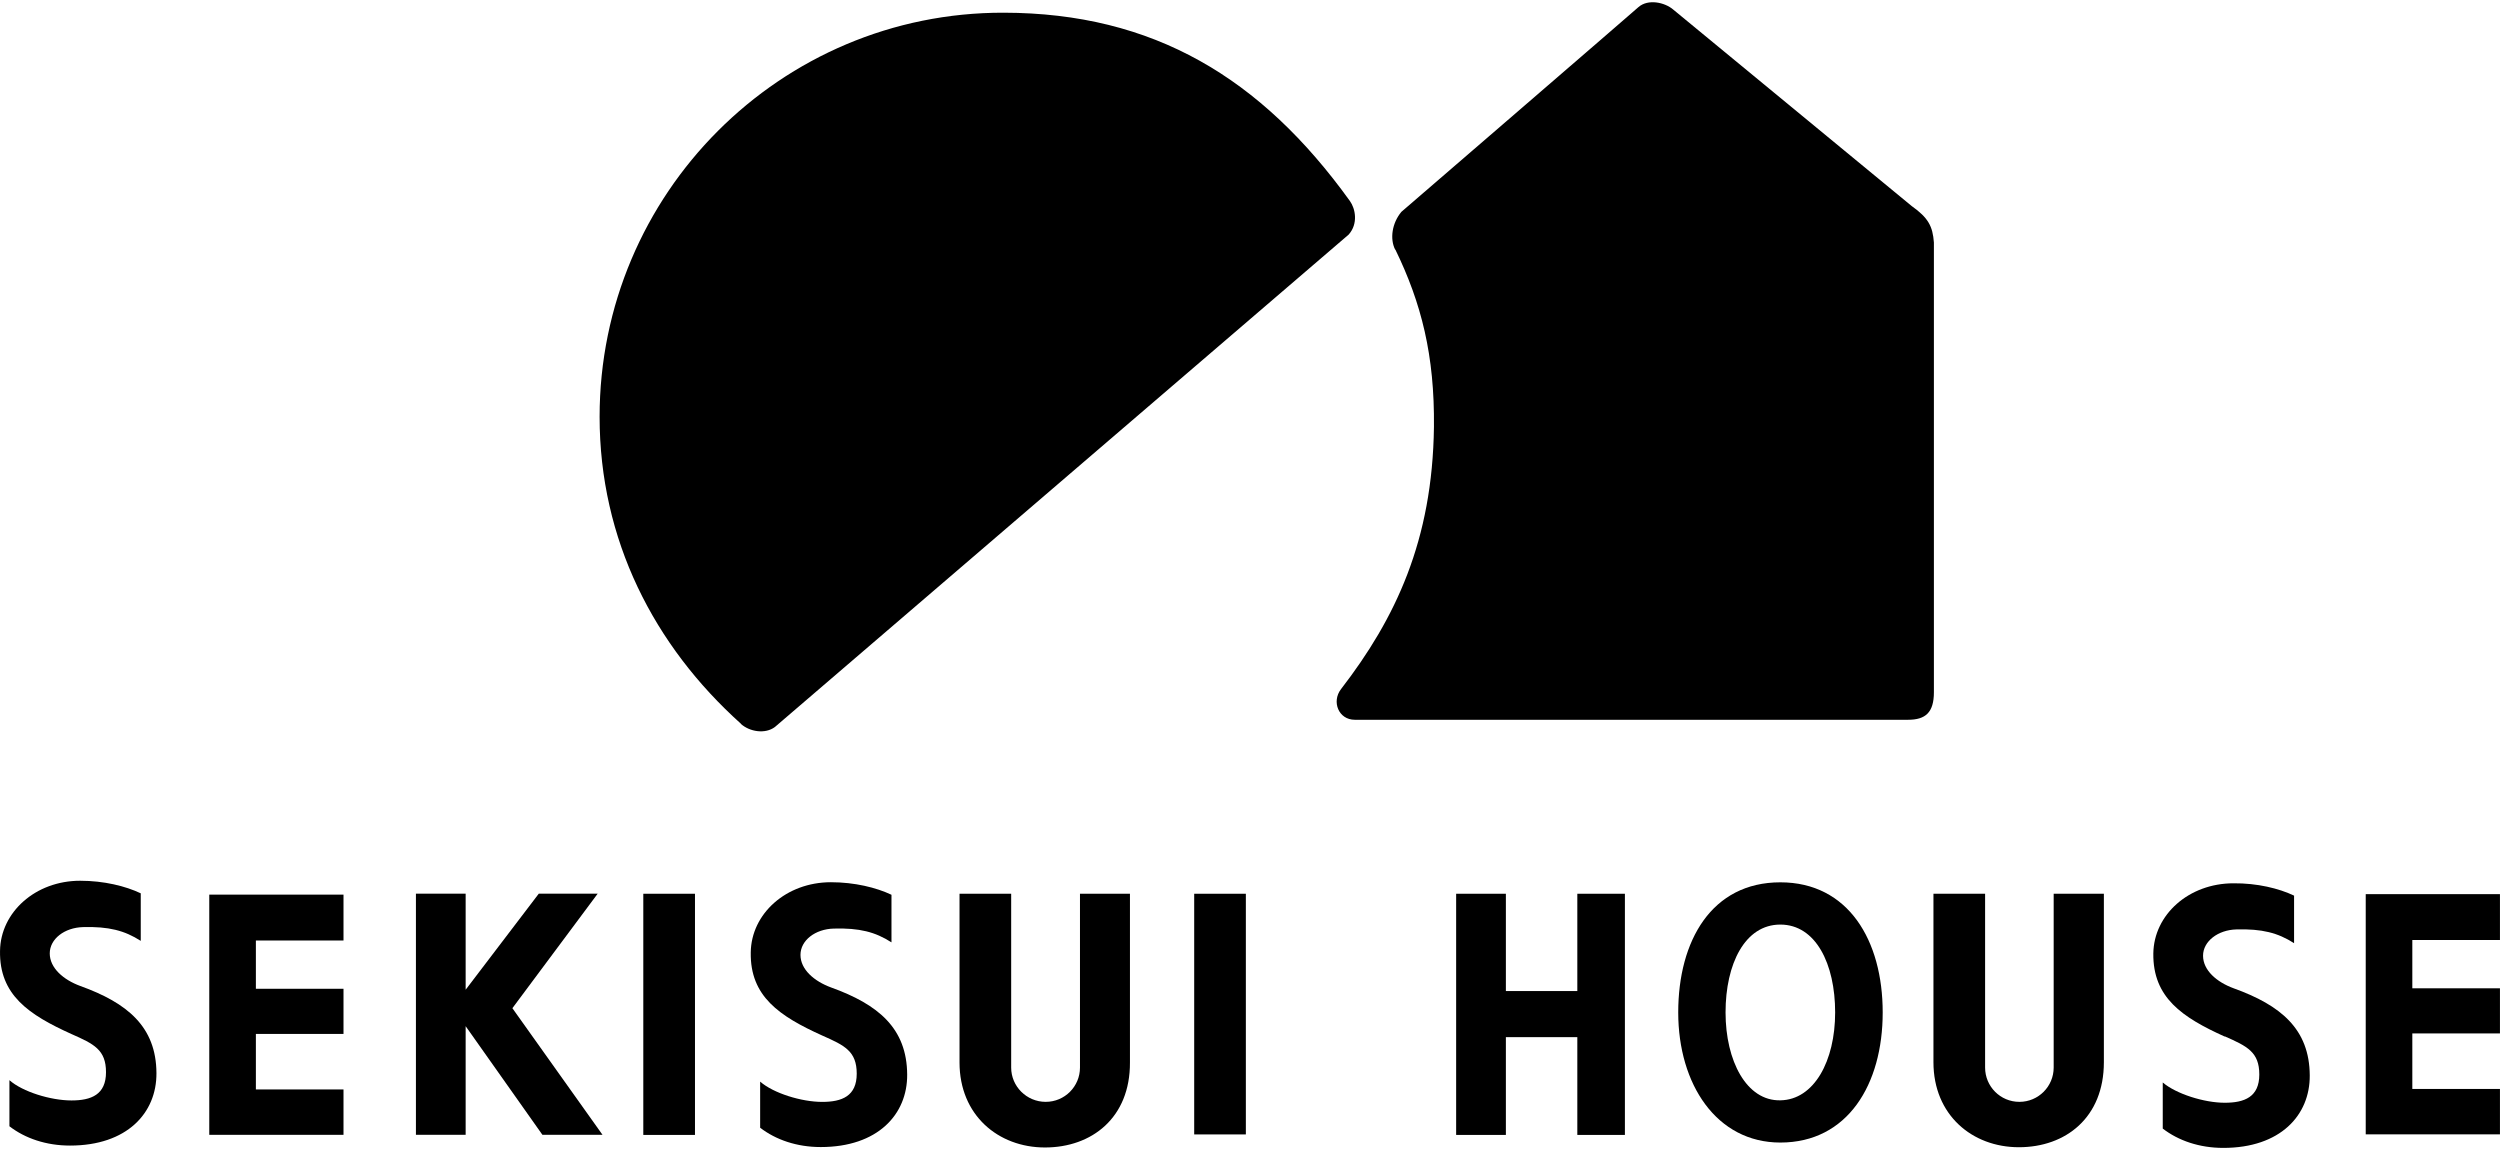
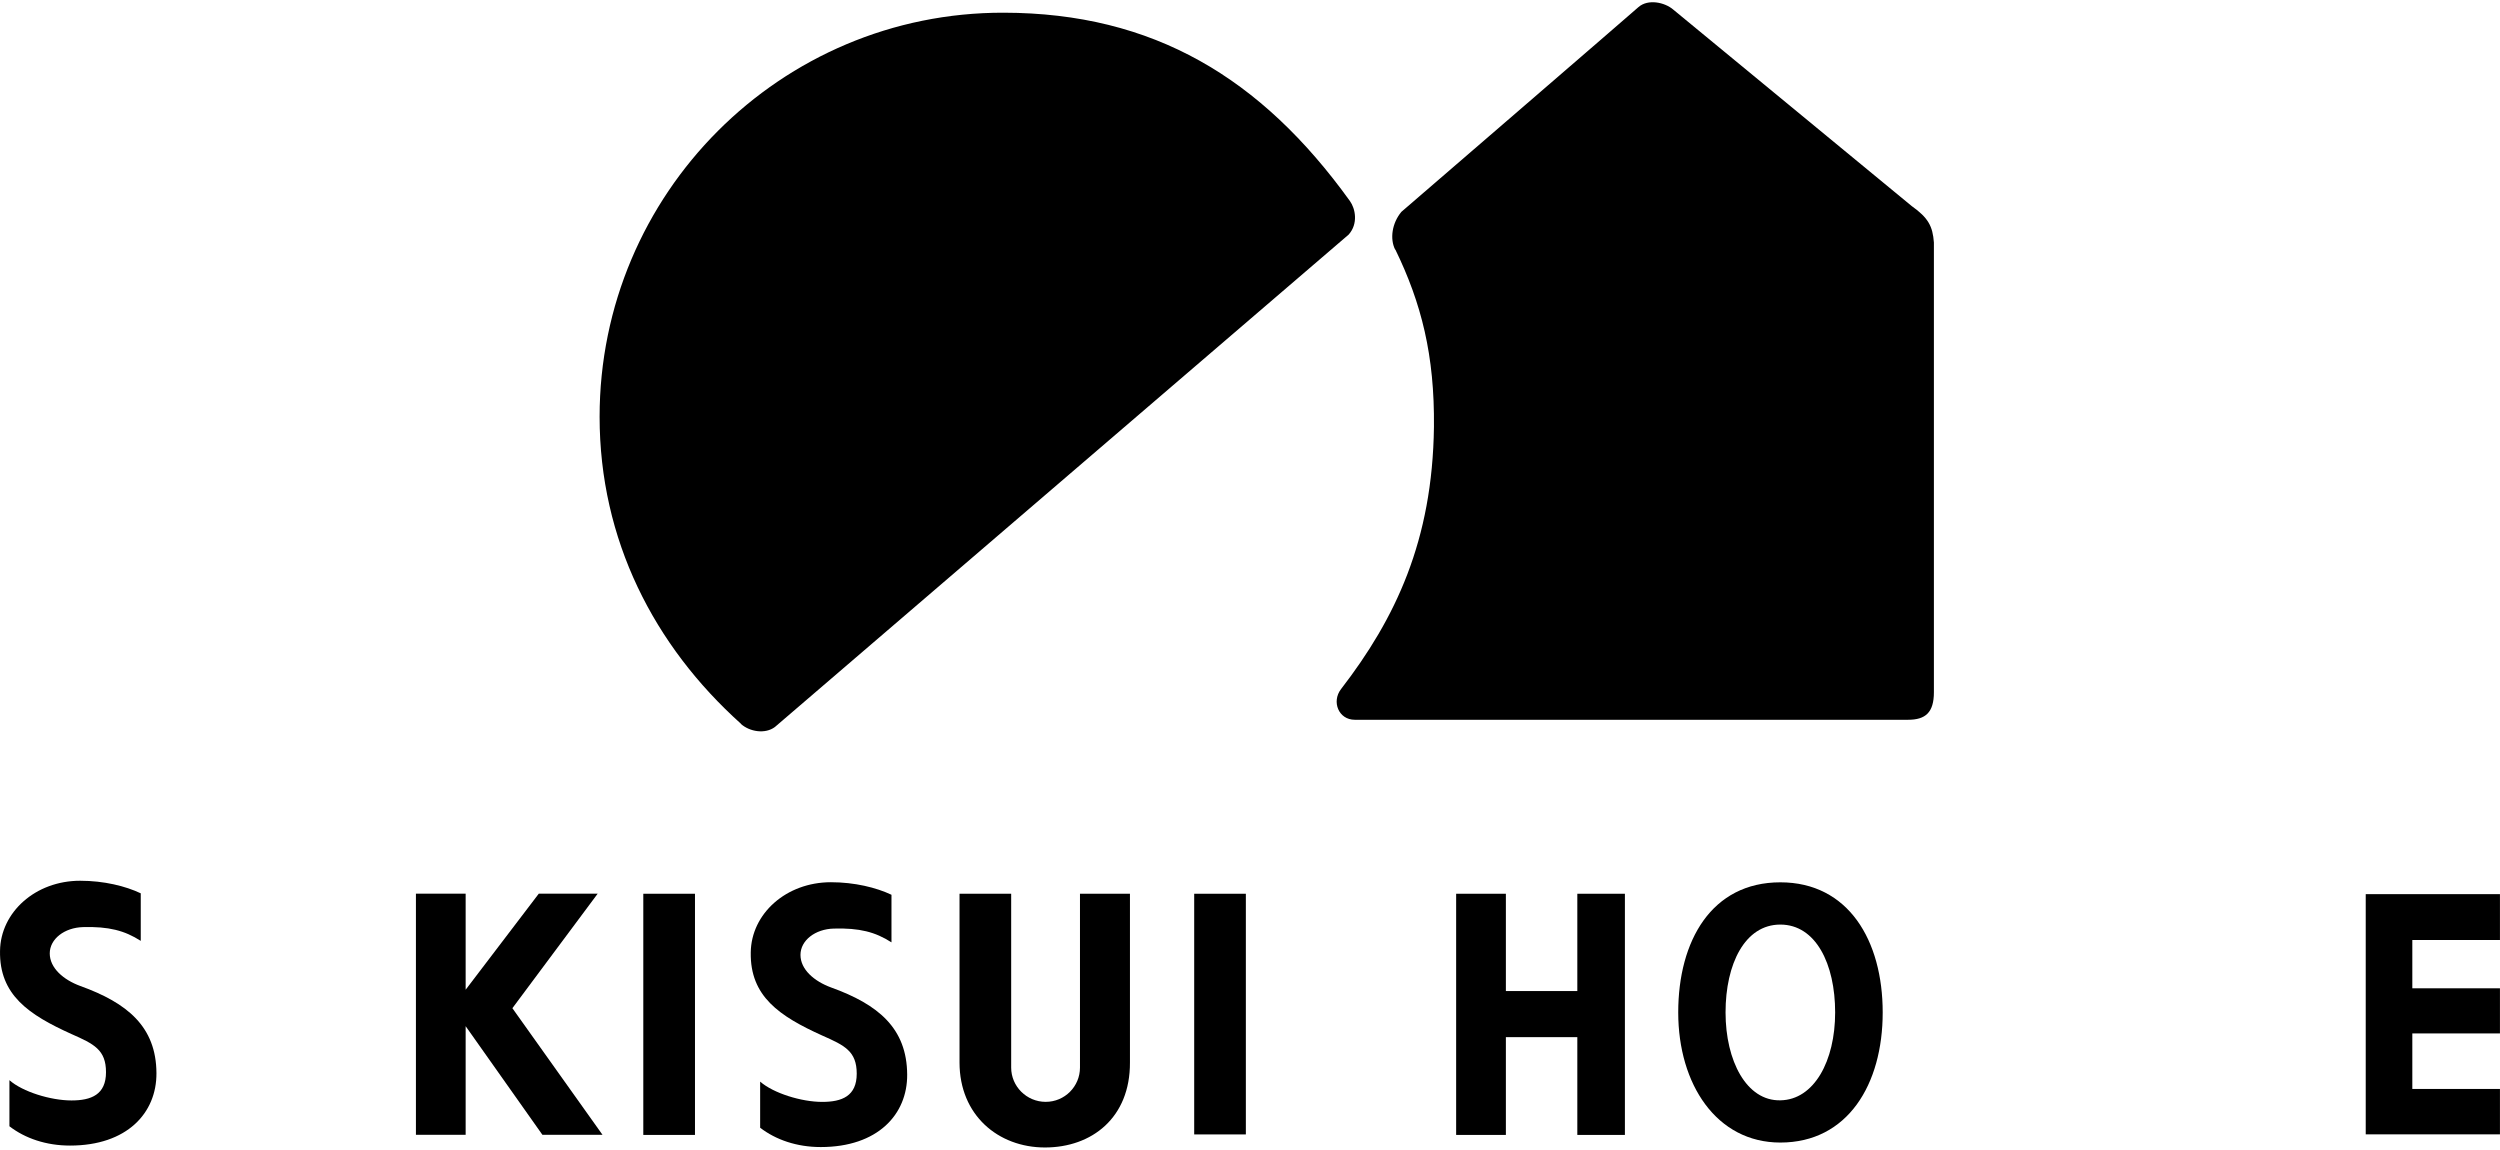
<svg xmlns="http://www.w3.org/2000/svg" width="100" height="46" viewBox="0 0 100 46" fill="none">
  <path d="M29.643 28.955C26.157 25.827 23.984 21.587 23.984 16.672C23.984 7.75 31.217 0.489 40.149 0.508C46.136 0.518 50.452 3.115 53.996 8.04C54.218 8.349 54.334 8.947 53.948 9.382L30.995 29.081C30.609 29.37 29.991 29.274 29.633 28.955H29.643Z" fill="black" />
  <path d="M55.804 9.98C55.591 9.555 55.678 8.928 56.055 8.474C56.055 8.474 64.745 0.981 65.537 0.285C65.923 -0.053 66.59 0.092 66.928 0.382L76.468 8.242C77.134 8.715 77.308 9.053 77.356 9.7V27.69C77.356 28.501 77.019 28.791 76.323 28.791H54.191C53.544 28.791 53.254 28.067 53.641 27.564C55.823 24.735 57.3 21.626 57.358 17.078C57.387 14.21 56.856 12.124 55.813 9.98H55.804Z" fill="black" />
  <path d="M96.493 39.532H99.998V41.337H96.493V43.558H99.998V45.374H94.629V35.766H99.998V37.6H96.493" fill="black" />
-   <path d="M88.991 41.454C89.889 41.85 90.372 42.082 90.372 42.98C90.372 43.878 89.783 44.11 88.991 44.11C88.161 44.11 87.041 43.753 86.51 43.299V45.143C87.137 45.626 87.977 45.916 88.933 45.916C91.212 45.916 92.4 44.612 92.39 43.019C92.381 41.155 91.222 40.209 89.349 39.533C88.663 39.282 88.122 38.809 88.122 38.229C88.122 37.65 88.721 37.196 89.455 37.177C90.478 37.148 91.116 37.312 91.763 37.727V35.825C91.154 35.535 90.285 35.323 89.339 35.332C87.552 35.332 86.152 36.588 86.133 38.142C86.114 39.9 87.282 40.692 88.991 41.464" fill="black" />
  <path d="M60.235 39.642H63.093V35.75H64.996V45.397H63.093V41.486H60.235V45.397H58.246V35.75H60.235V39.642Z" fill="black" />
  <path d="M32.888 41.421C33.786 41.817 34.269 42.048 34.269 42.947C34.269 43.844 33.68 44.076 32.888 44.076C32.058 44.076 30.938 43.729 30.406 43.265V45.109C31.034 45.592 31.874 45.882 32.83 45.882C35.109 45.882 36.297 44.578 36.287 42.985C36.277 41.121 35.119 40.175 33.245 39.499C32.56 39.248 32.019 38.775 32.019 38.196C32.019 37.616 32.608 37.162 33.352 37.143C34.375 37.114 35.013 37.278 35.659 37.694V35.791C35.051 35.502 34.182 35.289 33.236 35.289C31.449 35.289 30.049 36.544 30.03 38.099C30.001 39.856 31.179 40.648 32.888 41.421Z" fill="black" />
  <path d="M20.499 40.333L24.101 45.393H21.697L18.626 41.047V45.393H16.637V35.746H18.626V39.589L21.552 35.746H23.908L20.499 40.323V40.333Z" fill="black" />
  <path d="M2.859 41.362C3.757 41.758 4.24 41.99 4.24 42.888C4.24 43.786 3.651 44.018 2.859 44.018C2.028 44.018 0.899 43.67 0.377 43.207V45.051C1.005 45.534 1.845 45.823 2.801 45.823C5.08 45.823 6.267 44.52 6.258 42.926C6.248 41.063 5.089 40.117 3.216 39.441C2.53 39.19 1.99 38.716 1.99 38.137C1.99 37.558 2.579 37.104 3.322 37.084C4.346 37.056 4.983 37.22 5.63 37.635V35.733C5.022 35.443 4.153 35.23 3.206 35.23C1.42 35.23 0.02 36.486 0.001 38.04C-0.028 39.798 1.15 40.59 2.859 41.362Z" fill="black" />
-   <path d="M10.235 39.561V37.62H13.74V35.785H8.371V45.393H13.74V43.578H10.235V41.357H13.74V39.551H10.235V39.561Z" fill="black" />
  <path d="M27.799 35.75H25.732V45.397H27.799V35.75Z" fill="black" />
  <path d="M45.198 35.75H43.199V42.703C43.199 43.456 42.591 44.074 41.828 44.074C41.065 44.074 40.447 43.456 40.447 42.703V35.75H38.381V42.5C38.381 44.605 39.926 45.899 41.799 45.899C43.672 45.899 45.208 44.711 45.198 42.5V35.75Z" fill="black" />
  <path d="M49.834 35.75H47.768V45.377H49.834V35.75Z" fill="black" />
-   <path d="M84.155 35.75H82.147V42.703C82.147 43.456 81.538 44.074 80.775 44.074C80.013 44.074 79.404 43.456 79.404 42.703V35.75H77.338V42.49C77.338 44.595 78.883 45.889 80.756 45.889C82.629 45.889 84.155 44.701 84.155 42.49V35.75Z" fill="black" />
  <path d="M71.213 44.013C69.862 44.042 69.022 42.439 69.022 40.498C69.022 38.557 69.794 36.983 71.213 36.983C72.633 36.983 73.406 38.557 73.406 40.498C73.406 42.439 72.565 43.993 71.213 44.013ZM71.213 35.293C68.471 35.293 67.129 37.62 67.129 40.498C67.129 43.375 68.664 45.702 71.213 45.702C73.908 45.702 75.308 43.375 75.308 40.498C75.308 37.62 73.937 35.293 71.213 35.293Z" fill="black" />
</svg>